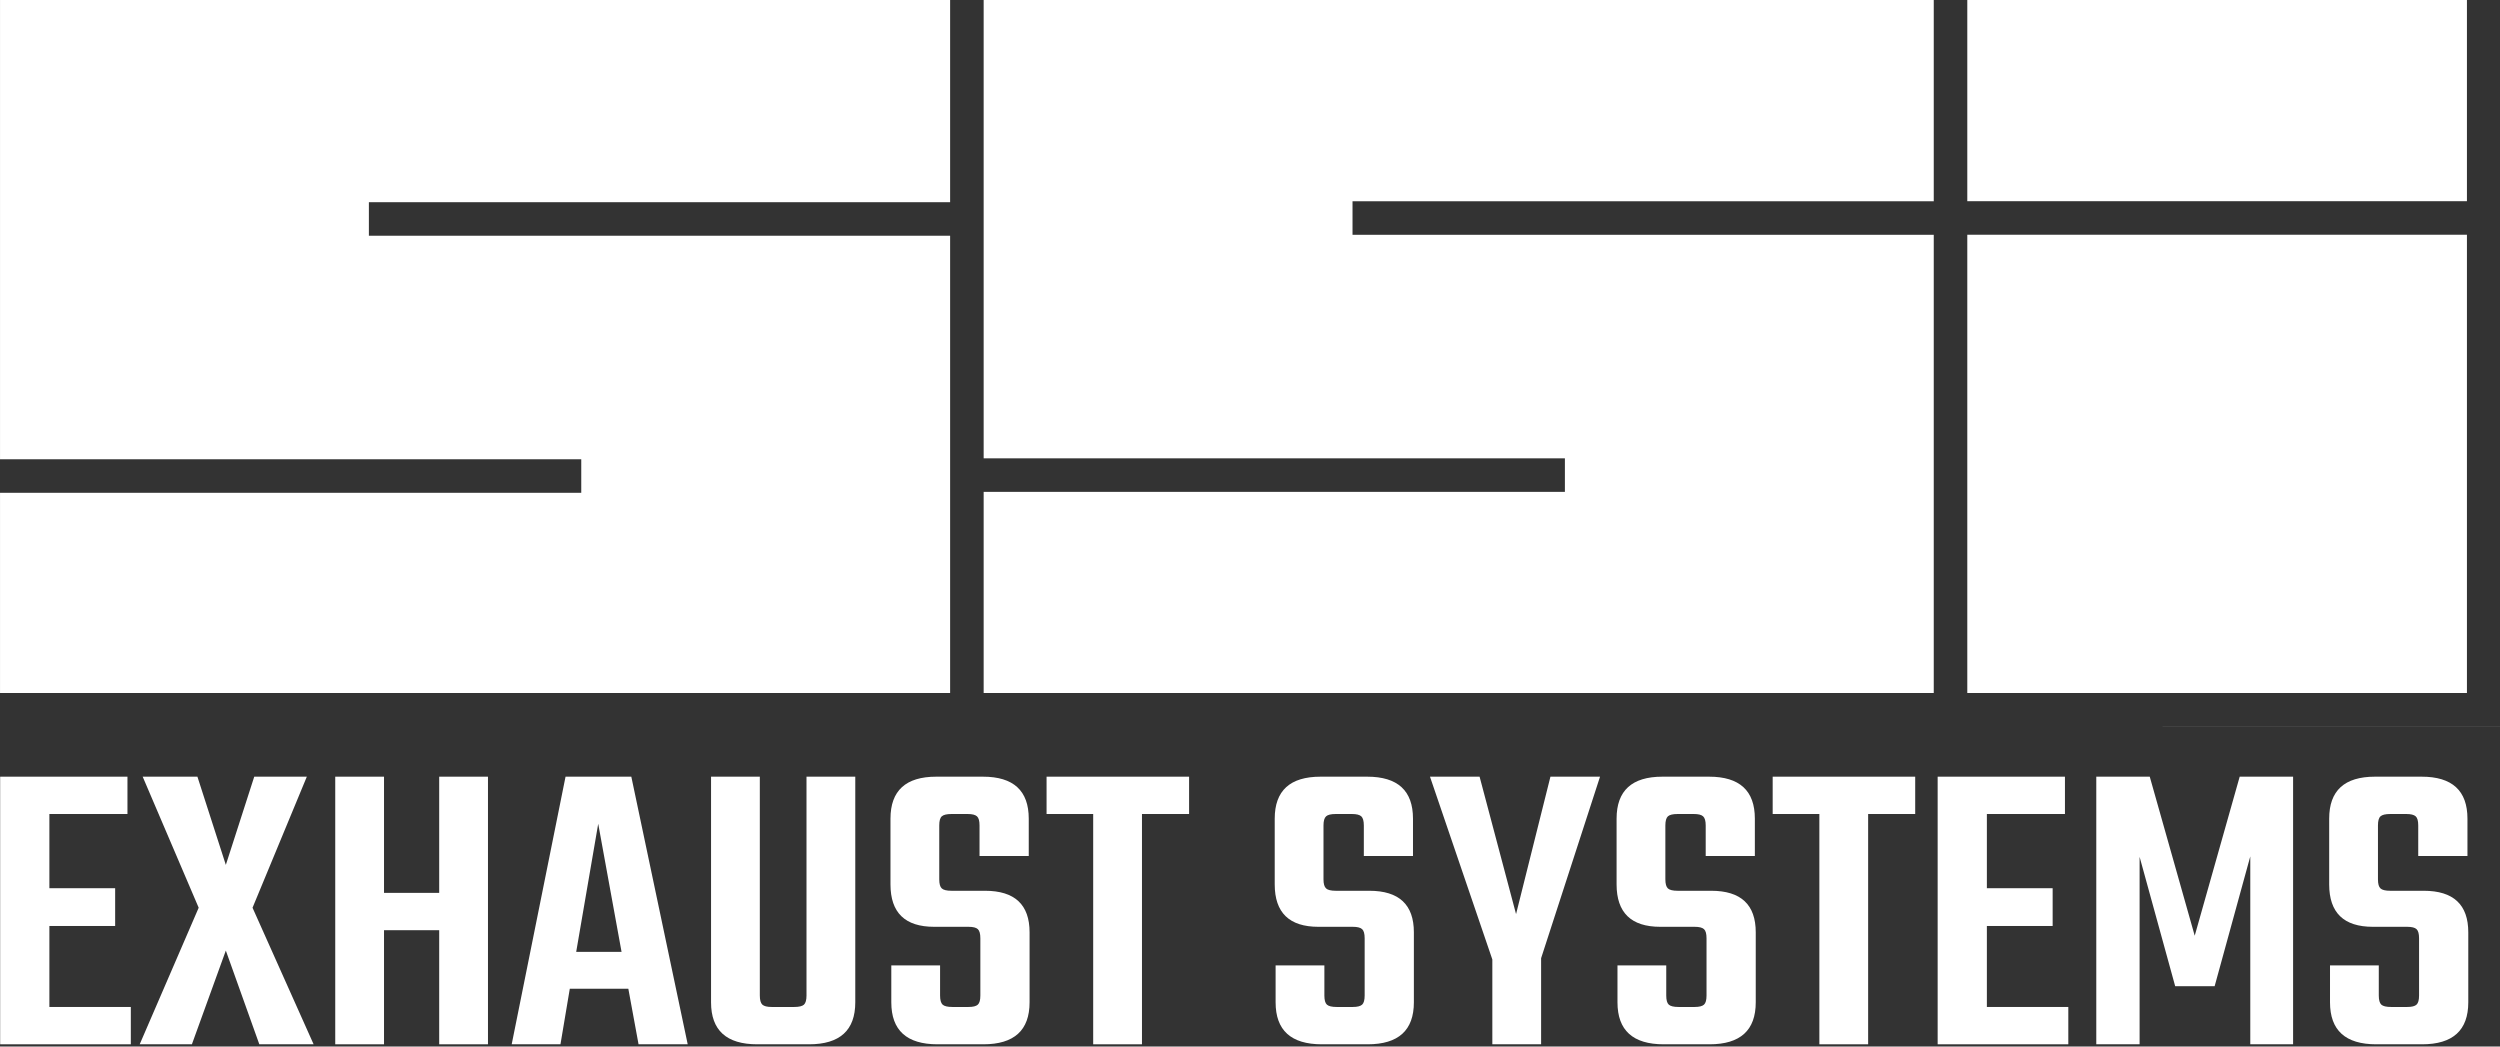
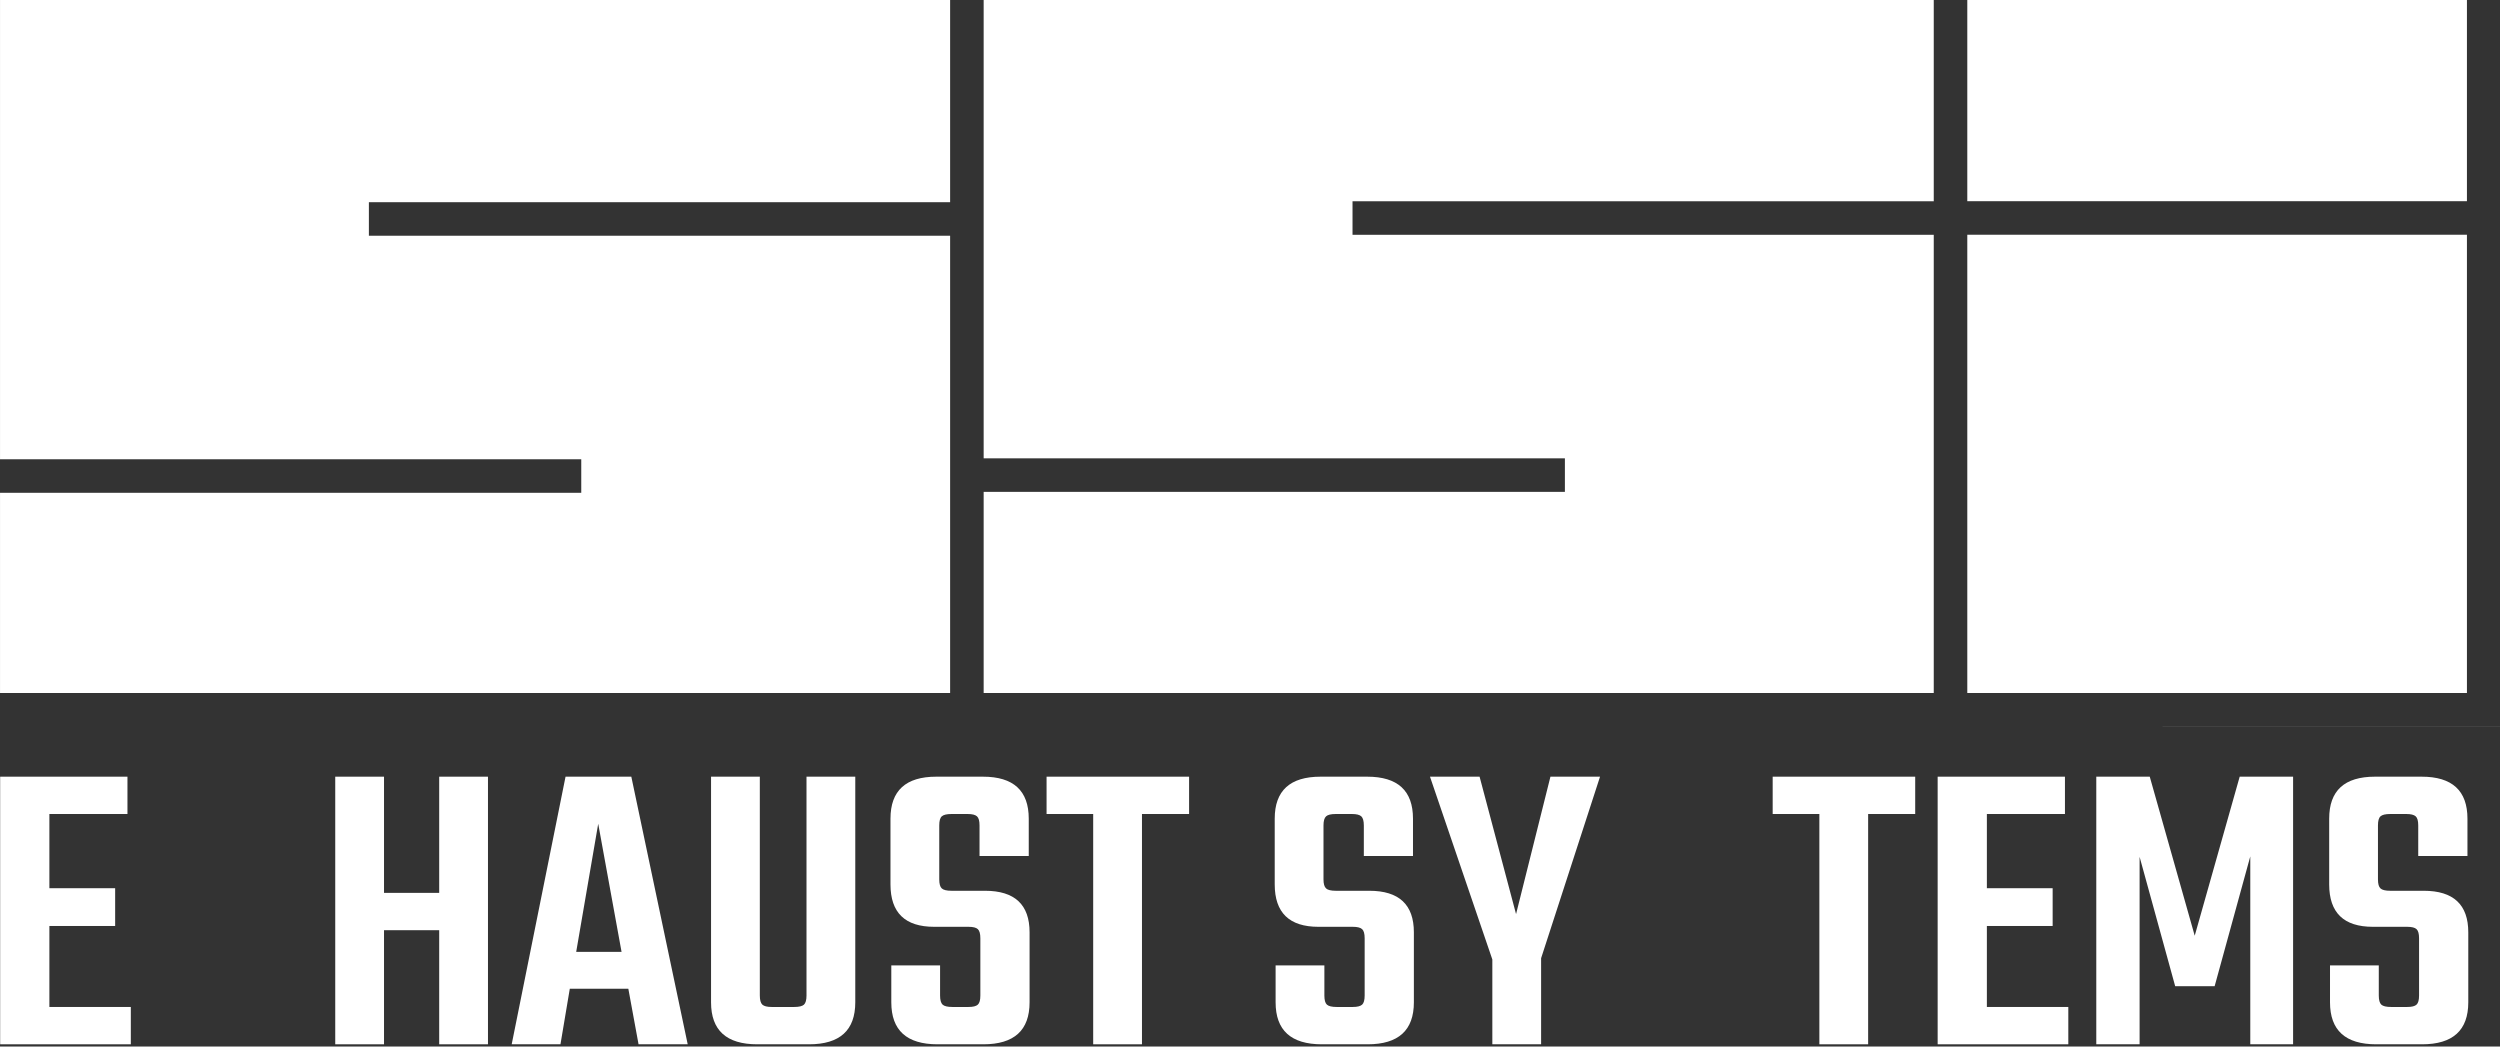
<svg xmlns="http://www.w3.org/2000/svg" width="100%" height="100%" viewBox="0 0 1063 445" xml:space="preserve" style="fill-rule:evenodd;clip-rule:evenodd;stroke-linejoin:round;stroke-miterlimit:2;">
  <rect x="0" y="0" width="1063" height="445" fill="#333333" stroke="none" />
  <g transform="matrix(1,0,0,1,-9874.93,-3745.16)">
    <g>
      <g transform="matrix(26.969,0,0,11.006,2905.48,1244.54)">
        <path d="M259.203,266.108L260.487,266.108L260.487,267.55L258.427,267.55L258.427,257.211L260.434,257.211L260.434,258.653L259.203,258.653L259.203,261.52L260.24,261.52L260.24,262.979L259.203,262.979L259.203,266.108Z" style="fill:white;fill-rule:nonzero;" />
-         <path d="M262.406,262.274L263.369,267.55L262.513,267.55L261.985,263.929L261.45,267.55L260.627,267.55L261.557,262.274L260.674,257.211L261.537,257.211L261.985,260.619L262.433,257.211L263.262,257.211L262.406,262.274Z" style="fill:white;fill-rule:nonzero;" />
        <path d="M265.349,257.211L266.118,257.211L266.118,267.55L265.349,267.55L265.349,263.142L264.479,263.142L264.479,267.55L263.71,267.55L263.71,257.211L264.479,257.211L264.479,261.7L265.349,261.7L265.349,257.211Z" style="fill:white;fill-rule:nonzero;" />
        <path d="M268.492,267.55L268.331,265.404L267.408,265.404L267.261,267.55L266.492,267.55L267.341,257.211L268.378,257.211L269.267,267.55L268.492,267.55ZM267.509,263.978L268.224,263.978L267.856,259.03L267.509,263.978Z" style="fill:white;fill-rule:nonzero;" />
        <path d="M271.14,257.211L271.909,257.211L271.909,265.928C271.909,267.01 271.666,267.55 271.18,267.55L270.364,267.55C269.878,267.55 269.635,267.01 269.635,265.928L269.635,257.211L270.404,257.211L270.404,265.666C270.404,265.841 270.418,265.958 270.444,266.018C270.471,266.078 270.52,266.108 270.591,266.108L270.946,266.108C271.022,266.108 271.073,266.078 271.1,266.018C271.126,265.958 271.14,265.841 271.14,265.666L271.14,257.211Z" style="fill:white;fill-rule:nonzero;" />
        <path d="M273.881,265.666L273.881,263.454C273.881,263.279 273.868,263.162 273.841,263.101C273.815,263.041 273.766,263.011 273.694,263.011L273.153,263.011C272.693,263.011 272.464,262.465 272.464,261.373L272.464,258.833C272.464,257.751 272.705,257.211 273.186,257.211L273.922,257.211C274.403,257.211 274.644,257.751 274.644,258.833L274.644,260.275L273.868,260.275L273.868,259.095C273.868,258.92 273.855,258.803 273.828,258.743C273.801,258.683 273.752,258.653 273.681,258.653L273.427,258.653C273.351,258.653 273.3,258.683 273.273,258.743C273.246,258.803 273.233,258.92 273.233,259.095L273.233,261.176C273.233,261.351 273.246,261.468 273.273,261.528C273.3,261.589 273.351,261.619 273.427,261.619L273.955,261.619C274.423,261.619 274.657,262.154 274.657,263.224L274.657,265.928C274.657,267.01 274.414,267.55 273.928,267.55L273.206,267.55C272.72,267.55 272.477,267.01 272.477,265.928L272.477,264.502L273.246,264.502L273.246,265.666C273.246,265.841 273.26,265.958 273.286,266.018C273.313,266.078 273.364,266.108 273.44,266.108L273.694,266.108C273.766,266.108 273.815,266.078 273.841,266.018C273.868,265.958 273.881,265.841 273.881,265.666Z" style="fill:white;fill-rule:nonzero;" />
        <path d="M277.172,257.211L277.172,258.653L276.429,258.653L276.429,267.55L275.66,267.55L275.66,258.653L274.925,258.653L274.925,257.211L277.172,257.211Z" style="fill:white;fill-rule:nonzero;" />
        <path d="M279.94,265.666L279.94,263.454C279.94,263.279 279.927,263.162 279.9,263.101C279.873,263.041 279.824,263.011 279.753,263.011L279.211,263.011C278.752,263.011 278.522,262.465 278.522,261.373L278.522,258.833C278.522,257.751 278.763,257.211 279.245,257.211L279.98,257.211C280.462,257.211 280.702,257.751 280.702,258.833L280.702,260.275L279.927,260.275L279.927,259.095C279.927,258.92 279.913,258.803 279.887,258.743C279.86,258.683 279.811,258.653 279.739,258.653L279.485,258.653C279.41,258.653 279.358,258.683 279.332,258.743C279.305,258.803 279.291,258.92 279.291,259.095L279.291,261.176C279.291,261.351 279.305,261.468 279.332,261.528C279.358,261.589 279.41,261.619 279.485,261.619L280.014,261.619C280.482,261.619 280.716,262.154 280.716,263.224L280.716,265.928C280.716,267.01 280.473,267.55 279.987,267.55L279.265,267.55C278.779,267.55 278.536,267.01 278.536,265.928L278.536,264.502L279.305,264.502L279.305,265.666C279.305,265.841 279.318,265.958 279.345,266.018C279.372,266.078 279.423,266.108 279.499,266.108L279.753,266.108C279.824,266.108 279.873,266.078 279.9,266.018C279.927,265.958 279.94,265.841 279.94,265.666Z" style="fill:white;fill-rule:nonzero;" />
        <path d="M282.722,267.55L281.953,267.55L281.953,264.273L280.97,257.211L281.752,257.211L282.327,262.52L282.869,257.211L283.651,257.211L282.722,264.224L282.722,267.55Z" style="fill:white;fill-rule:nonzero;" />
-         <path d="M285.33,265.666L285.33,263.454C285.33,263.279 285.317,263.162 285.29,263.101C285.263,263.041 285.214,263.011 285.143,263.011L284.601,263.011C284.142,263.011 283.912,262.465 283.912,261.373L283.912,258.833C283.912,257.751 284.153,257.211 284.634,257.211L285.37,257.211C285.852,257.211 286.092,257.751 286.092,258.833L286.092,260.275L285.317,260.275L285.317,259.095C285.317,258.92 285.303,258.803 285.276,258.743C285.25,258.683 285.201,258.653 285.129,258.653L284.875,258.653C284.799,258.653 284.748,258.683 284.721,258.743C284.695,258.803 284.681,258.92 284.681,259.095L284.681,261.176C284.681,261.351 284.695,261.468 284.721,261.528C284.748,261.589 284.799,261.619 284.875,261.619L285.404,261.619C285.872,261.619 286.106,262.154 286.106,263.224L286.106,265.928C286.106,267.01 285.863,267.55 285.377,267.55L284.655,267.55C284.169,267.55 283.926,267.01 283.926,265.928L283.926,264.502L284.695,264.502L284.695,265.666C284.695,265.841 284.708,265.958 284.735,266.018C284.762,266.078 284.813,266.108 284.889,266.108L285.143,266.108C285.214,266.108 285.263,266.078 285.29,266.018C285.317,265.958 285.33,265.841 285.33,265.666Z" style="fill:white;fill-rule:nonzero;" />
        <path d="M288.62,257.211L288.62,258.653L287.878,258.653L287.878,267.55L287.109,267.55L287.109,258.653L286.373,258.653L286.373,257.211L288.62,257.211Z" style="fill:white;fill-rule:nonzero;" />
        <path d="M289.75,266.108L291.034,266.108L291.034,267.55L288.974,267.55L288.974,257.211L290.981,257.211L290.981,258.653L289.75,258.653L289.75,261.52L290.787,261.52L290.787,262.979L289.75,262.979L289.75,266.108Z" style="fill:white;fill-rule:nonzero;" />
        <path d="M292.158,267.55L291.475,267.55L291.475,257.211L292.318,257.211L293.027,263.355L293.736,257.211L294.578,257.211L294.578,267.55L293.903,267.55L293.903,260.291L293.341,265.305L292.719,265.305L292.158,260.308L292.158,267.55Z" style="fill:white;fill-rule:nonzero;" />
        <path d="M296.564,265.666L296.564,263.454C296.564,263.279 296.551,263.162 296.524,263.101C296.498,263.041 296.449,263.011 296.377,263.011L295.836,263.011C295.376,263.011 295.147,262.465 295.147,261.373L295.147,258.833C295.147,257.751 295.387,257.211 295.869,257.211L296.605,257.211C297.086,257.211 297.327,257.751 297.327,258.833L297.327,260.275L296.551,260.275L296.551,259.095C296.551,258.92 296.538,258.803 296.511,258.743C296.484,258.683 296.435,258.653 296.364,258.653L296.11,258.653C296.034,258.653 295.983,258.683 295.956,258.743C295.929,258.803 295.916,258.92 295.916,259.095L295.916,261.176C295.916,261.351 295.929,261.468 295.956,261.528C295.983,261.589 296.034,261.619 296.11,261.619L296.638,261.619C297.106,261.619 297.34,262.154 297.34,263.224L297.34,265.928C297.34,267.01 297.097,267.55 296.611,267.55L295.889,267.55C295.403,267.55 295.16,267.01 295.16,265.928L295.16,264.502L295.929,264.502L295.929,265.666C295.929,265.841 295.943,265.958 295.969,266.018C295.996,266.078 296.047,266.108 296.123,266.108L296.377,266.108C296.449,266.108 296.498,266.078 296.524,266.018C296.551,265.958 296.564,265.841 296.564,265.666Z" style="fill:white;fill-rule:nonzero;" />
      </g>
      <g transform="matrix(1.677,0,0,1.677,9860.68,3730.2)">
        <path d="M642.487,193.135L642.487,193.154L321.243,193.154L642.487,193.135ZM257.901,184.632L257.901,133.638L405.274,133.638L405.274,125.136L257.901,125.135L257.901,8.92L498.798,8.92L498.798,59.952L351.426,59.952L351.426,68.454L498.798,68.454L498.798,184.632L257.901,184.632ZM8.502,184.632L8.502,133.87L155.874,133.871L155.874,125.369L8.502,125.368L8.502,8.92L249.399,8.92L249.399,60.185L102.027,60.184L102.027,68.687L249.399,68.687L249.399,184.632L8.502,184.632ZM633.984,184.632L507.301,184.632L507.301,68.435L633.984,68.435L633.984,184.632ZM507.301,59.932L507.301,8.92L633.984,8.92L633.984,59.933L507.301,59.932Z" style="fill:white;" />
      </g>
    </g>
  </g>
</svg>